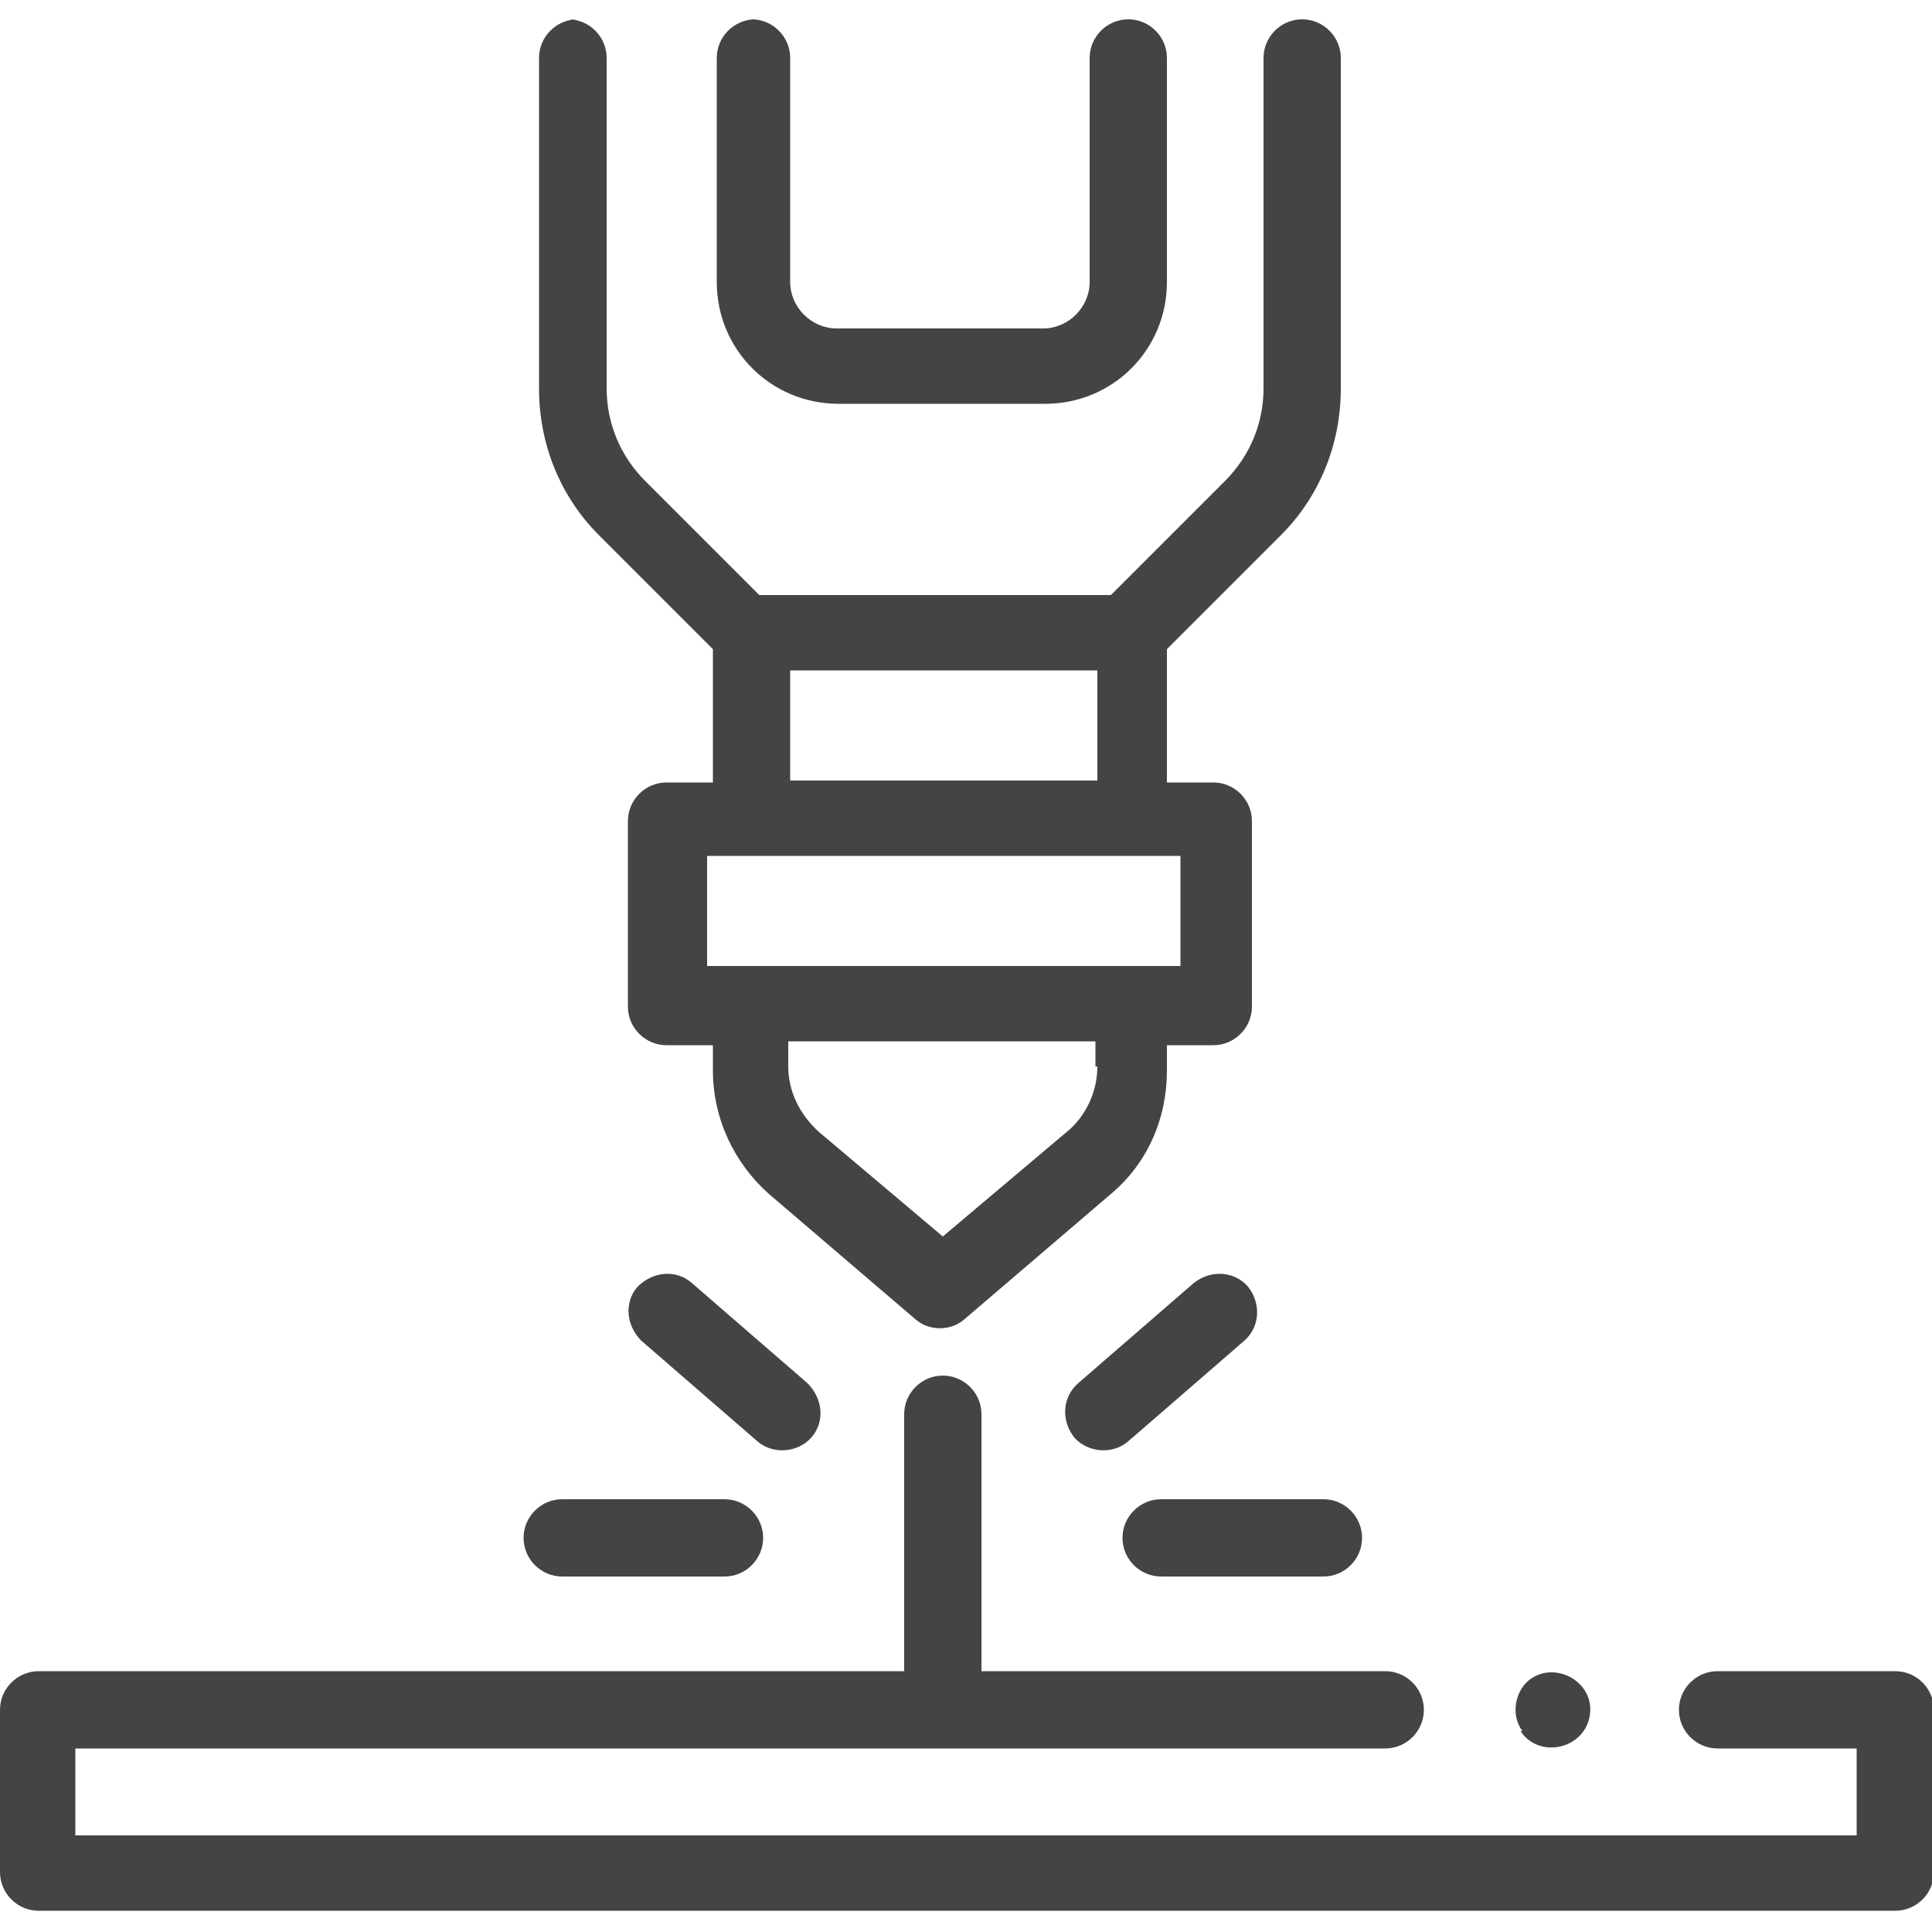
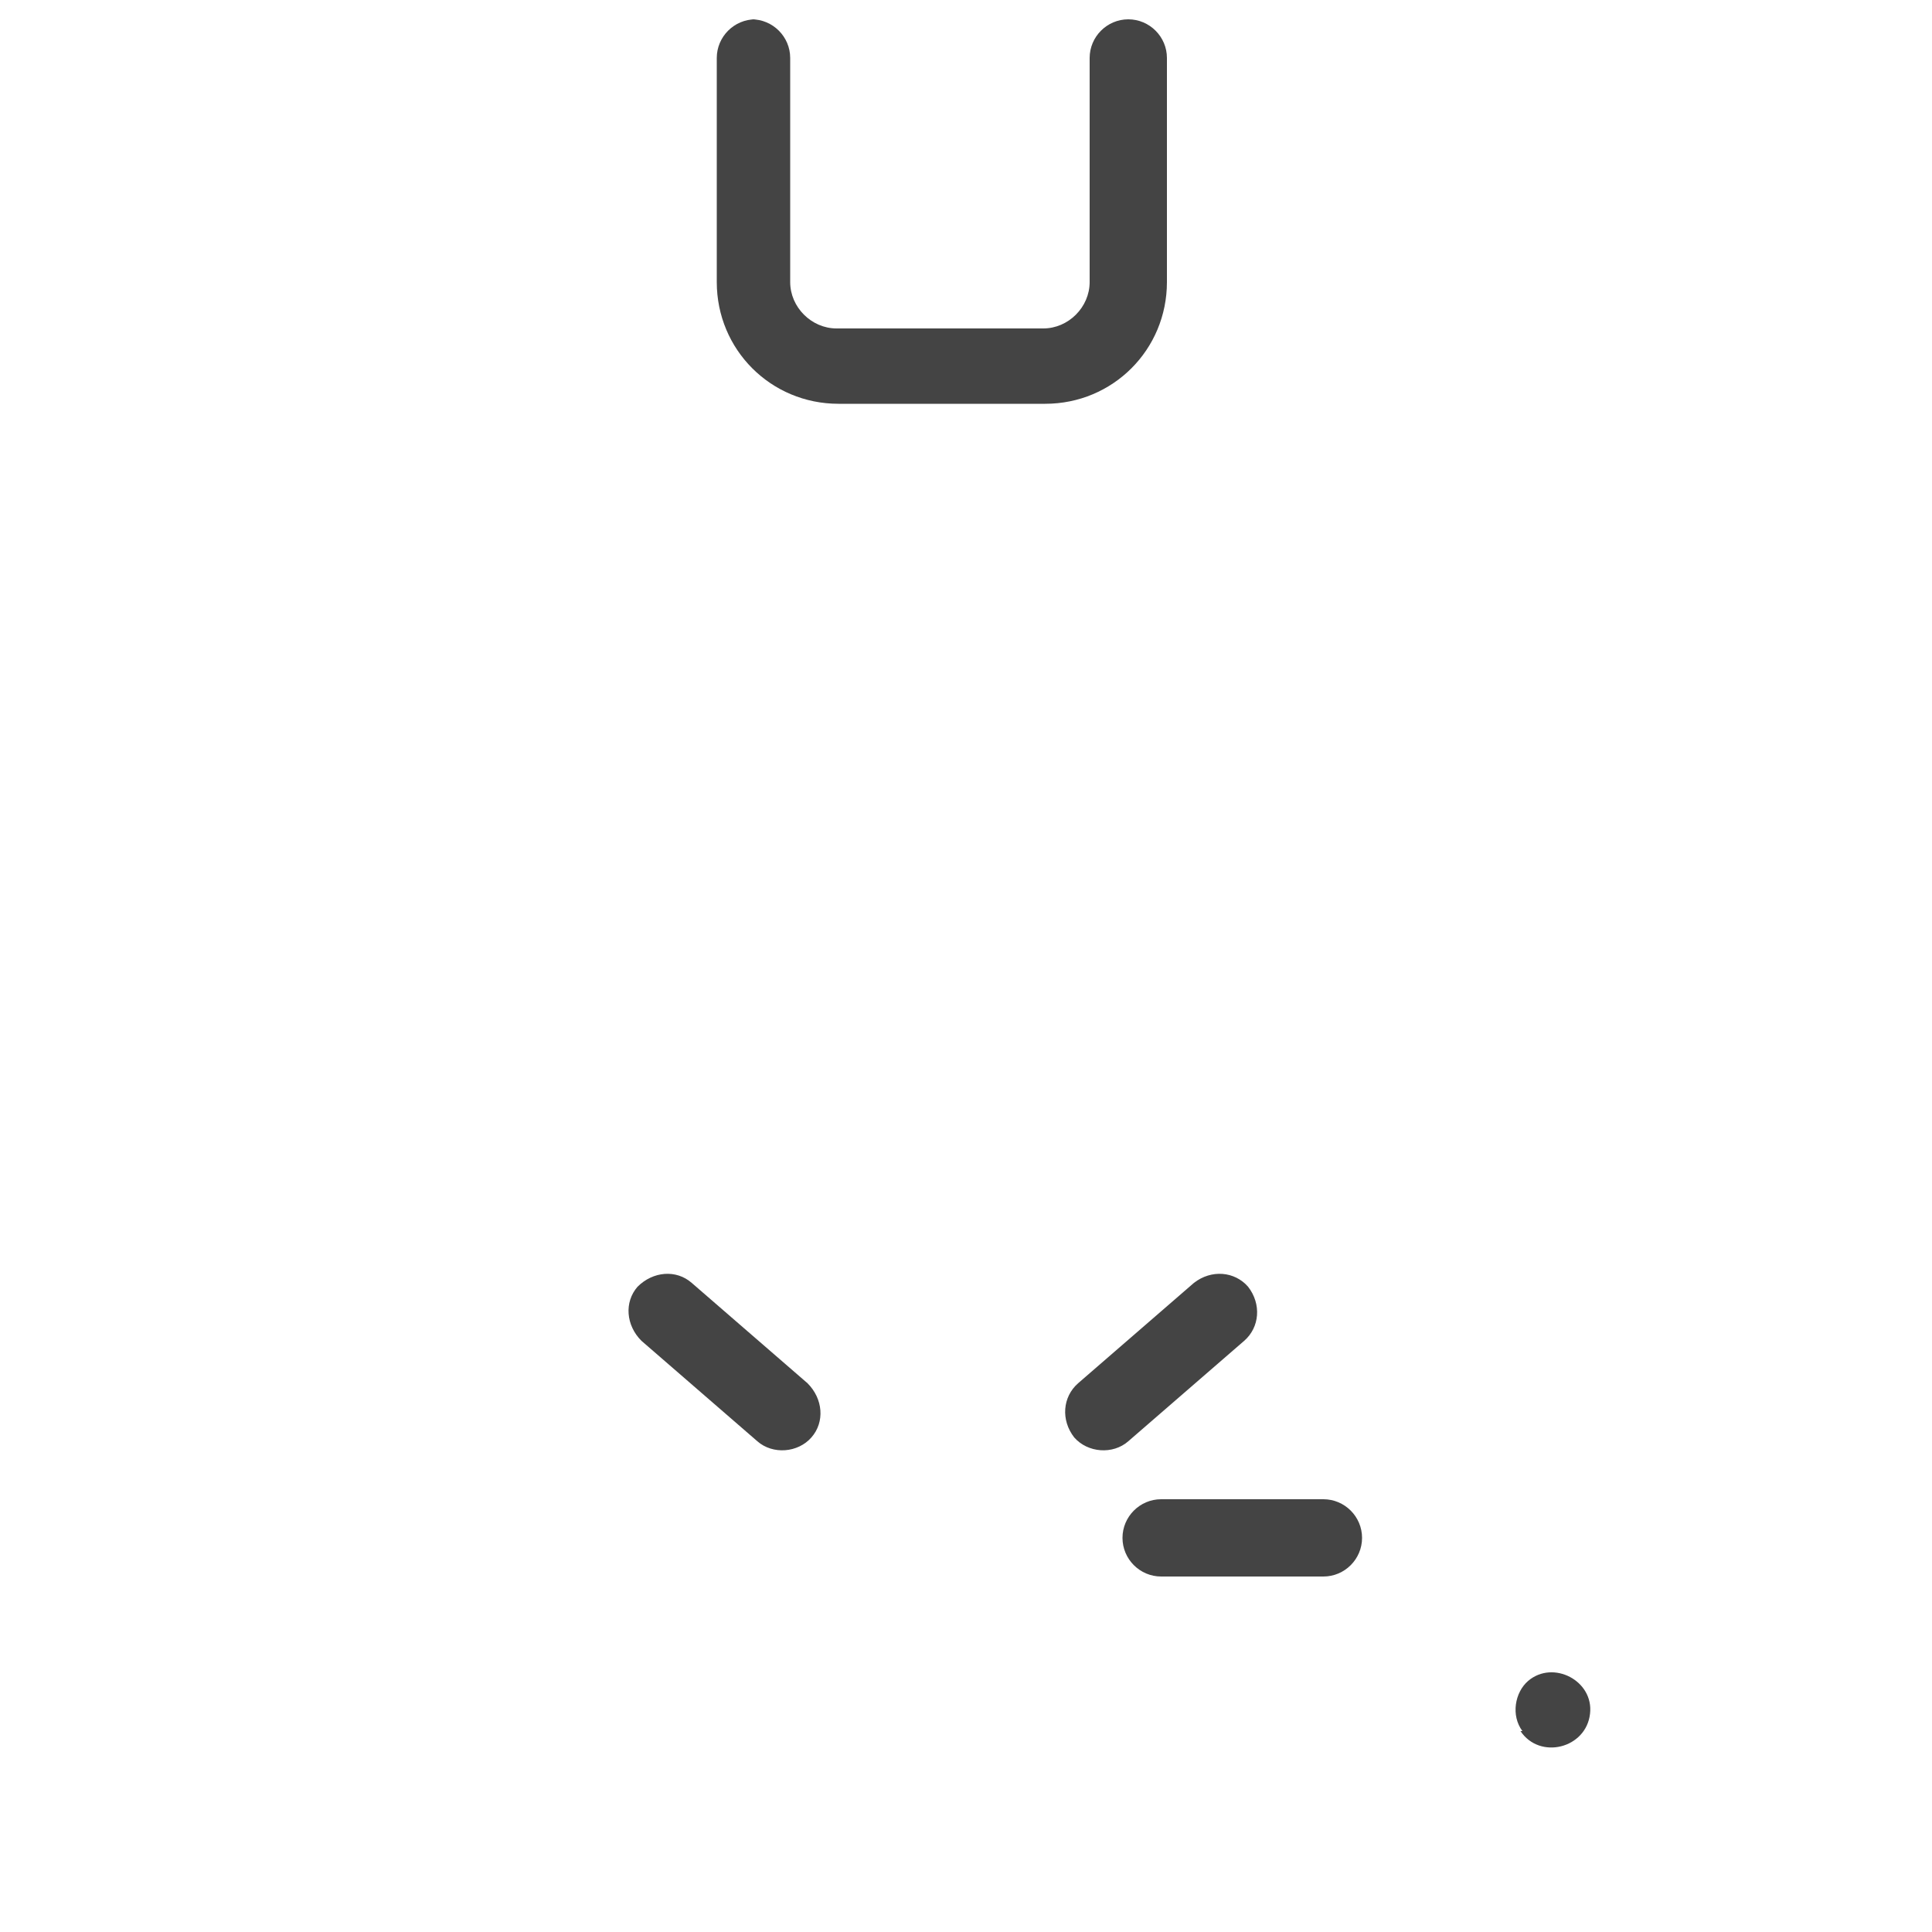
<svg xmlns="http://www.w3.org/2000/svg" viewBox="0 0 100 100" version="1.1">
  <defs>
    <style>
      .cls-1 {
        fill: #444;
      }
    </style>
  </defs>
  <g>
    <g id="Layer_1">
-       <path d="M0,88.5v8.4c0,1.1.9,2,2,2h96.1c1.1,0,2-.9,2-2v-8.4c0-1.1-.9-2-2-2h-9.2c-1.1,0-2,.9-2,2s.9,2,2,2h7.2v4.5H3.9v-4.5h67.8c1.1,0,2-.9,2-2s-.9-2-2-2h-20.9v-13.3c0-1.1-.9-2-2-2s-2,.9-2,2v13.3H2c-1.1,0-2,.9-2,2Z" class="cls-1" />
-       <path d="M29.9,1c-1.1,0-2,.9-2,2v17.1c0,2.9,1.1,5.6,3.1,7.6l5.9,5.9v6.9h-2.4c-1.1,0-2,.9-2,2v9.6c0,1.1.9,2,2,2h2.4v1.3c0,2.5,1.1,4.8,2.9,6.4l7.6,6.5c.7.6,1.8.6,2.5,0l7.6-6.5c1.9-1.6,2.9-3.9,2.9-6.4v-1.3h2.4c1.1,0,2-.9,2-2v-9.6c0-1.1-.9-2-2-2h-2.4v-6.9l5.9-5.9c2-2,3.1-4.7,3.1-7.6V3c0-1.1-.9-2-2-2s-2,.9-2,2v17.1c0,1.8-.7,3.5-2,4.8l-5.9,5.9h-18.2l-5.9-5.9c-1.3-1.3-2-3-2-4.8V3c0-1.1-.9-2-2-2ZM56.8,55.2c0,1.3-.6,2.6-1.6,3.4l-6.4,5.4-6.4-5.4c-1-.9-1.6-2.1-1.6-3.4v-1.3h15.9v1.3ZM61.1,50h-24.5v-5.7h24.5v5.7h0ZM56.8,34.7v5.7h-15.9v-5.7h15.9Z" class="cls-1" />
      <path d="M39.1,1c-1.1,0-2,.9-2,2v11.6c0,3.5,2.8,6.3,6.3,6.3h10.7c3.5,0,6.3-2.8,6.3-6.3V3c0-1.1-.9-2-2-2s-2,.9-2,2v11.6c0,1.3-1.1,2.4-2.4,2.4h-10.7c-1.3,0-2.4-1.1-2.4-2.4V3c0-1.1-.9-2-2-2Z" class="cls-1" />
      <path d="M78.7,89.6c1,1.5,3.4.9,3.6-.9.2-1.7-1.9-2.8-3.2-1.7-.7.6-.9,1.8-.3,2.6Z" class="cls-1" />
      <path d="M64.6,66.6c-.7-.8-1.9-.9-2.8-.2l-6,5.2c-.8.7-.9,1.9-.2,2.8.7.8,2,.9,2.8.2l6-5.2c.8-.7.9-1.9.2-2.8Z" class="cls-1" />
      <path d="M60.1,81.6h8.4c1.1,0,2-.9,2-2s-.9-2-2-2h-8.4c-1.1,0-2,.9-2,2s.9,2,2,2Z" class="cls-1" />
      <path d="M35.8,66.4c-.8-.7-2-.6-2.8.2-.7.8-.6,2,.2,2.8l6,5.2c.8.7,2.1.6,2.8-.2.7-.8.6-2-.2-2.8l-6-5.2Z" class="cls-1" />
-       <path d="M27.1,79.6c0,1.1.9,2,2,2h8.4c1.1,0,2-.9,2-2s-.9-2-2-2h-8.4c-1.1,0-2,.9-2,2Z" class="cls-1" />
    </g>
  </g>
</svg>